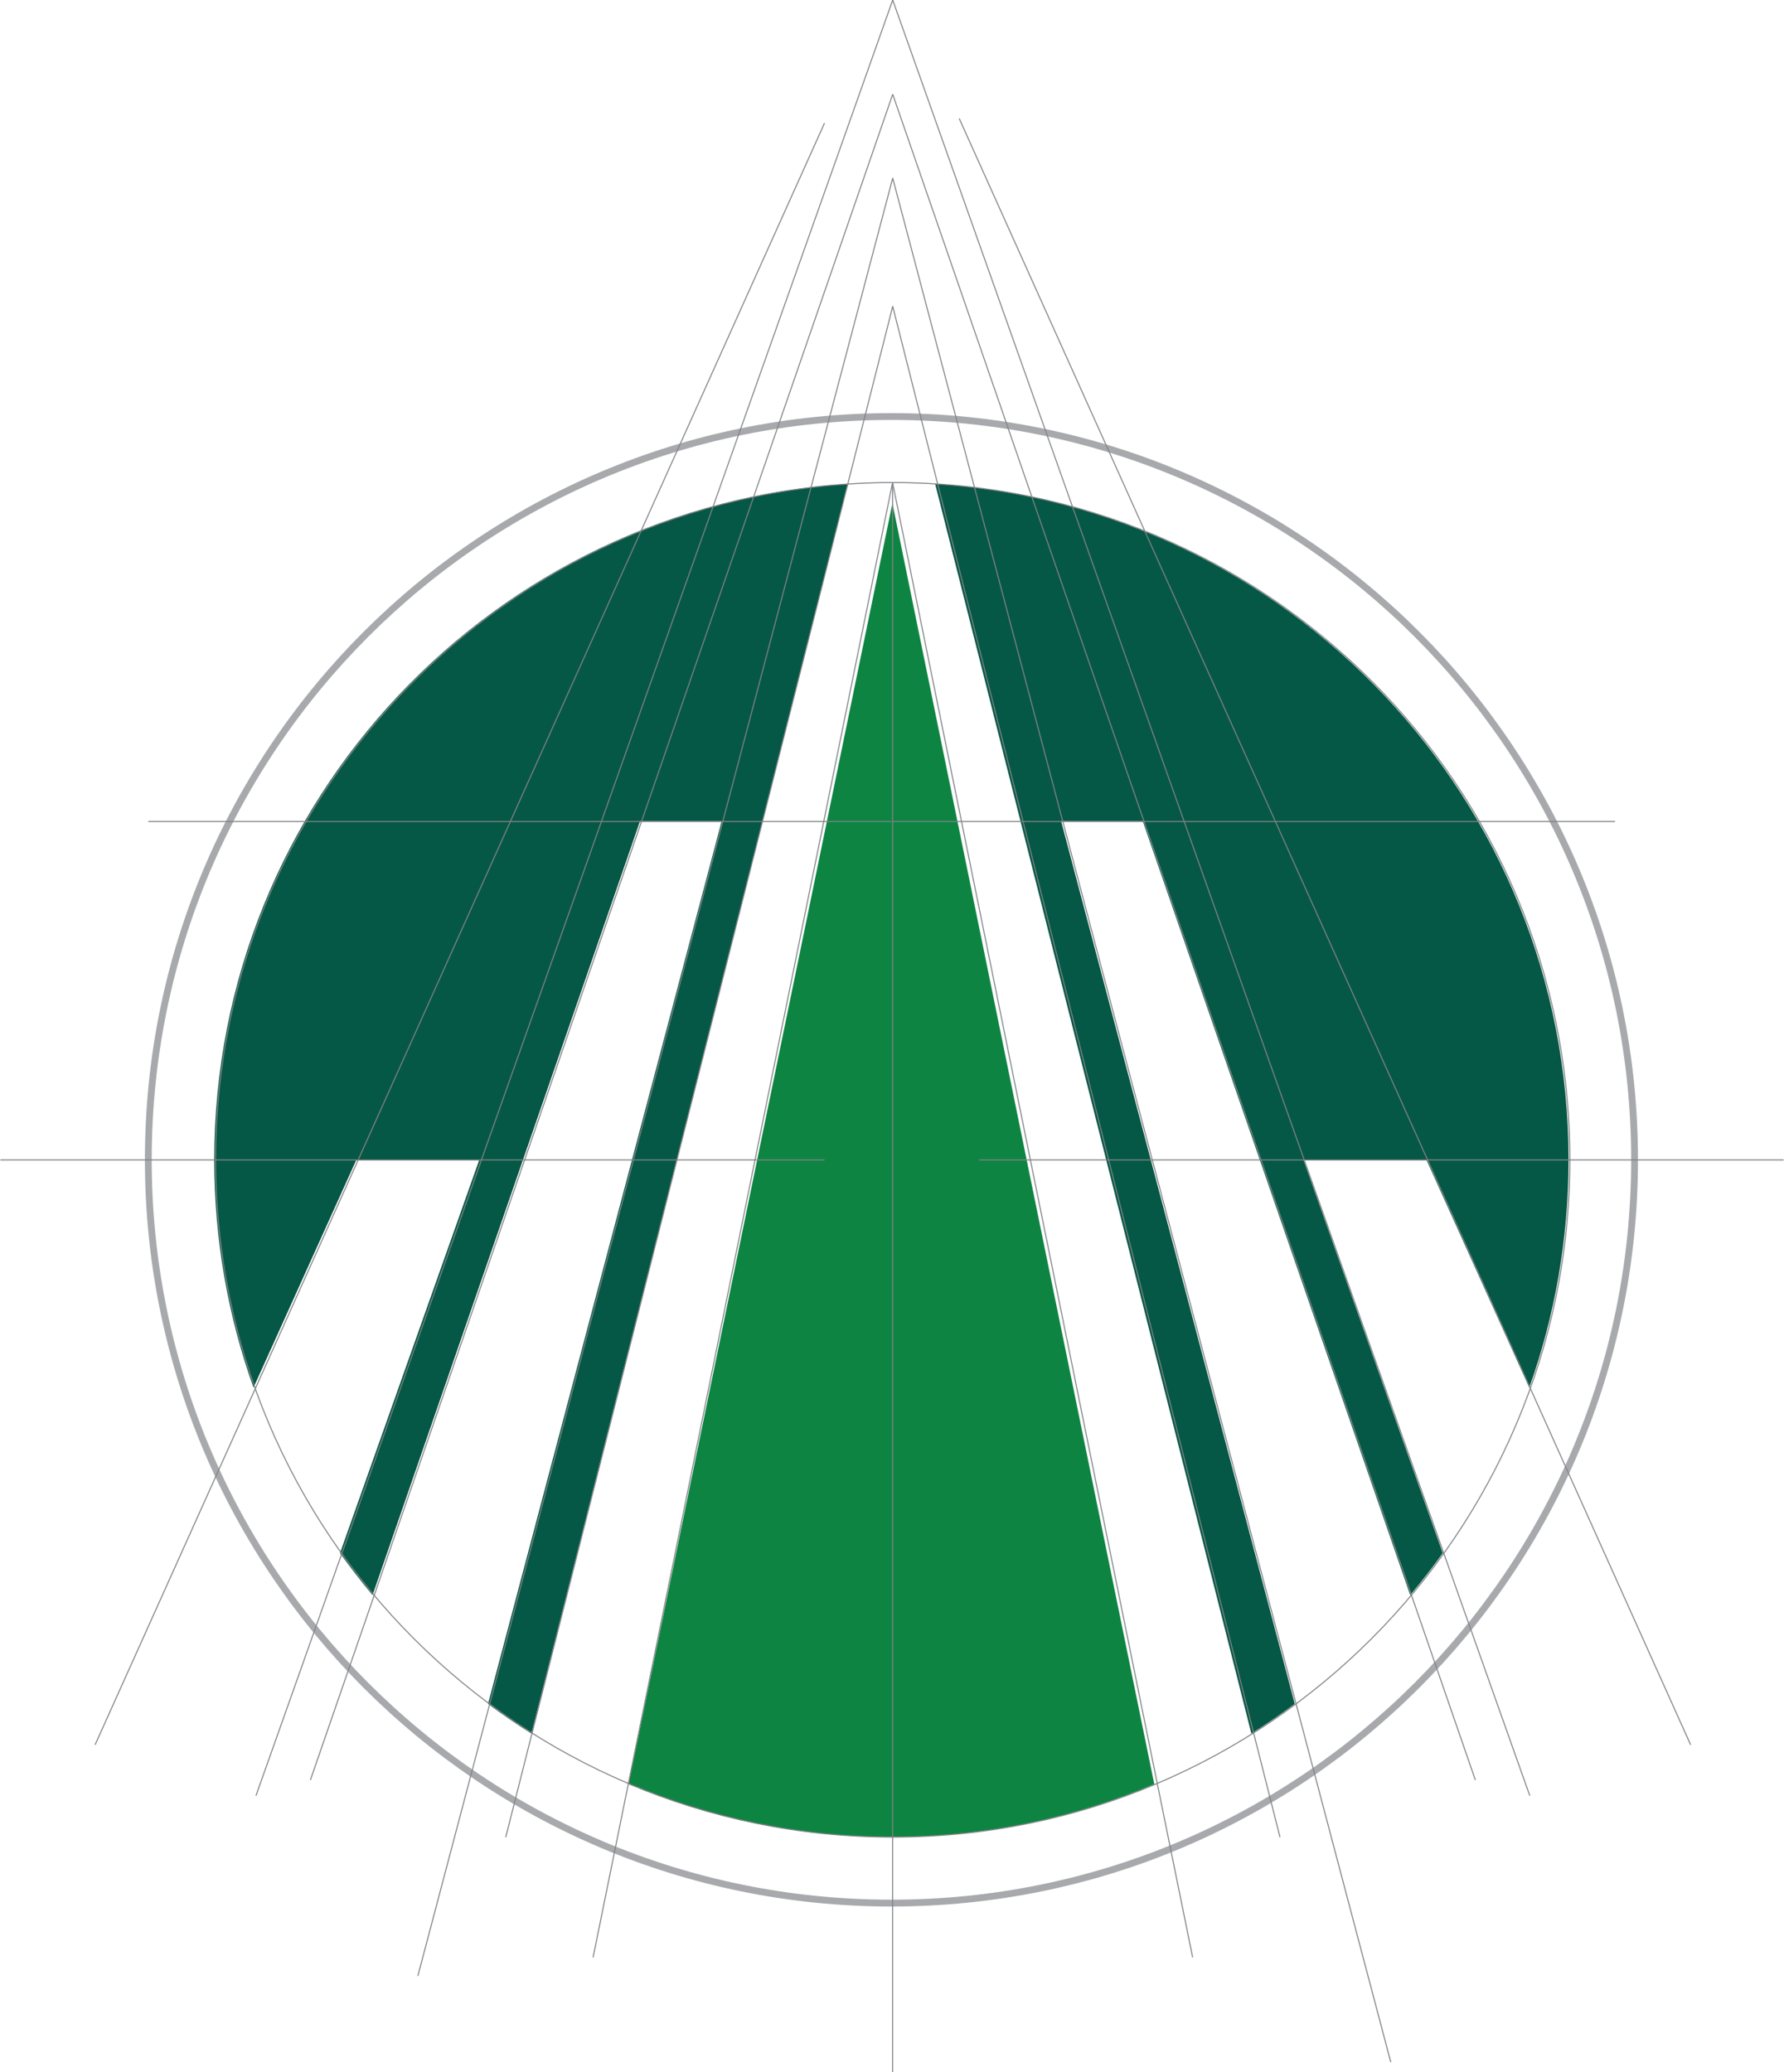
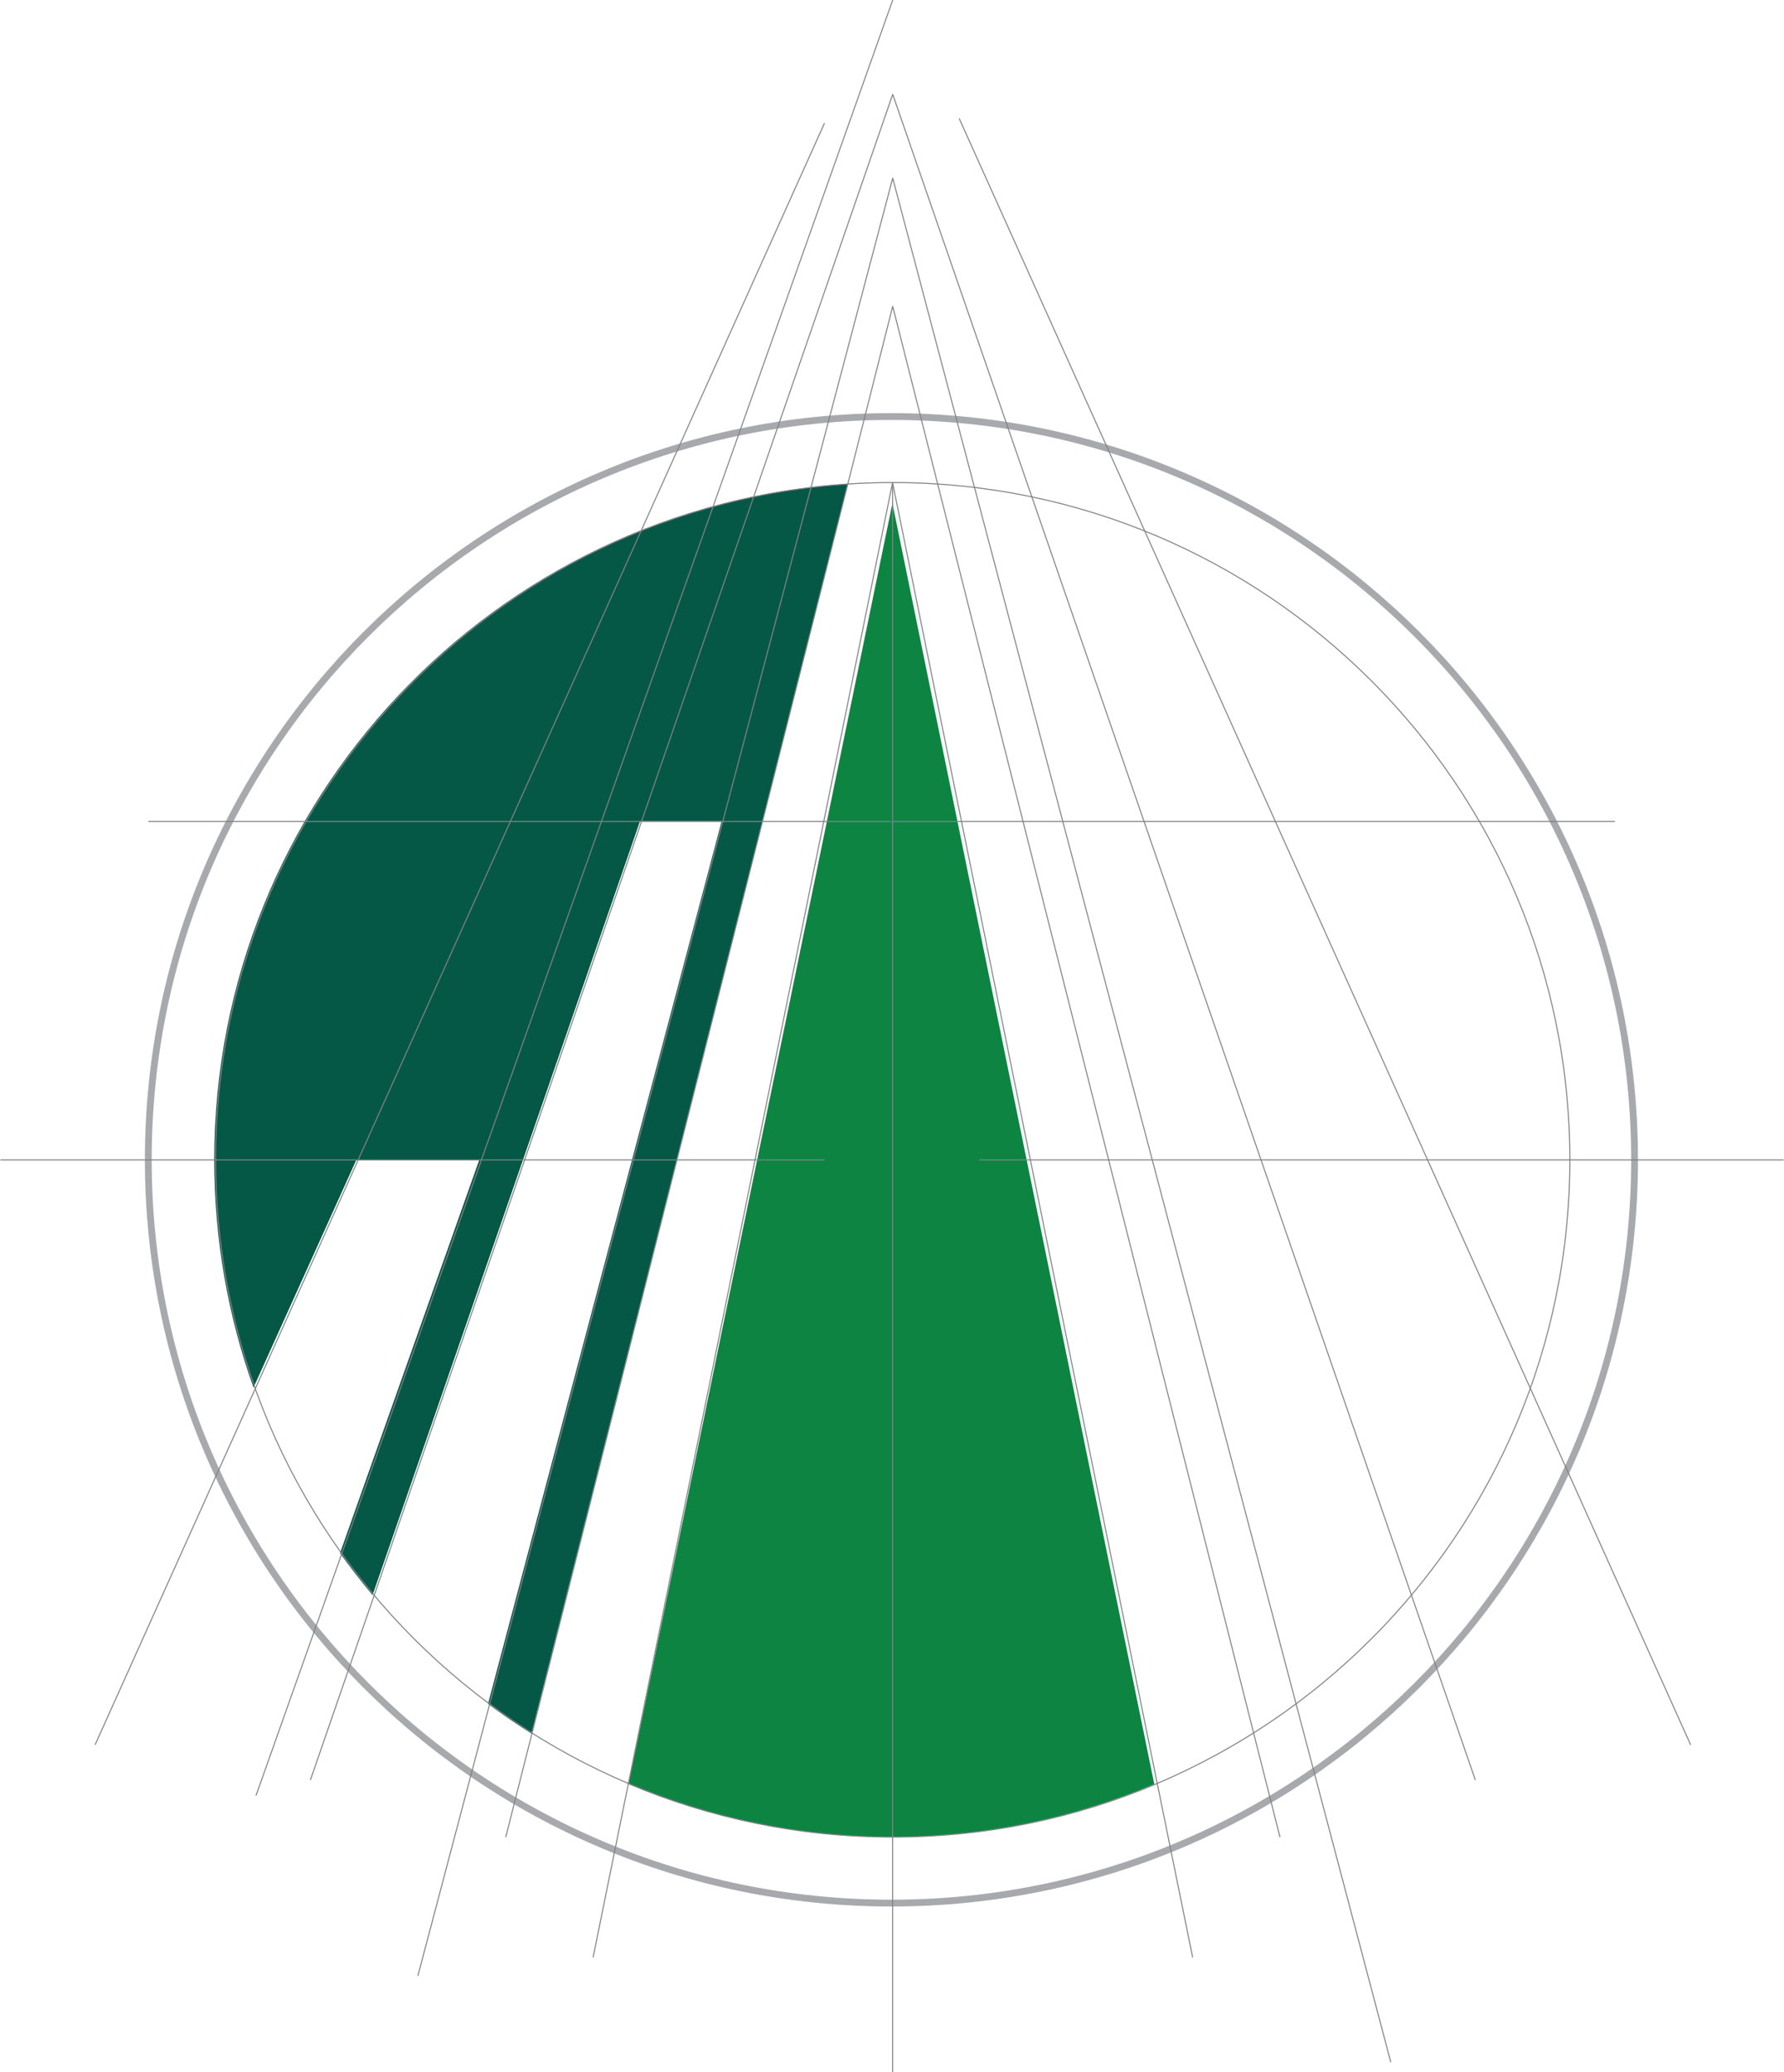
<svg xmlns="http://www.w3.org/2000/svg" width="310" height="360" viewBox="0 0 310 360" fill="none">
  <g clip-path="url(#clip0_31_799)">
    <path d="M154.902 330.629C226.219 330.629 284.034 272.814 284.034 201.496C284.034 130.179 226.219 72.364 154.902 72.364C83.584 72.364 25.77 130.179 25.77 201.496C25.77 272.814 83.584 330.629 154.902 330.629Z" stroke="#A7A9AC" stroke-width="1.184" stroke-miterlimit="10" />
-     <path d="M198.575 142.66L245.05 277.122C247.028 274.764 248.914 272.329 250.708 269.827L226.508 201.497H247.866L265.741 241.07C270.154 228.695 272.564 215.377 272.564 201.497C272.564 139.072 223.941 87.987 162.498 84.072L217.446 301.177C220.025 299.554 222.553 297.825 224.989 296.018L184.393 142.66H198.575V142.66Z" fill="#065846" />
    <path d="M109.226 309.964C123.277 315.883 138.703 319.157 154.902 319.157C171.101 319.157 186.54 315.883 200.578 309.964L155.072 87.424L109.226 309.951V309.964Z" fill="#0E8443" />
    <path d="M147.294 84.072C85.851 87.987 37.228 139.058 37.228 201.497C37.228 215.377 39.638 228.708 44.051 241.07L61.926 201.497H83.284L59.084 269.827C60.879 272.329 62.764 274.764 64.742 277.122L111.217 142.66H125.399L84.803 296.018C87.252 297.838 89.767 299.554 92.346 301.177L147.294 84.072Z" fill="#065846" />
    <path d="M155.099 83.849L207.244 340.07" stroke="#808285" stroke-width="0.181" stroke-miterlimit="10" />
    <path d="M155.125 53.219L222.421 319.184" stroke="#808285" stroke-width="0.181" stroke-miterlimit="10" />
    <path d="M155.125 30.944L241.671 358.26" stroke="#808285" stroke-width="0.181" stroke-miterlimit="10" />
    <path d="M155.125 16.382L256.364 309.244" stroke="#808285" stroke-width="0.181" stroke-miterlimit="10" />
-     <path d="M155.125 0L265.819 311.955" stroke="#808285" stroke-width="0.181" stroke-miterlimit="10" />
    <path d="M166.675 20.573L293.777 303.129" stroke="#808285" stroke-width="0.181" stroke-miterlimit="10" />
    <path d="M155.098 83.849L103.058 340.07" stroke="#808285" stroke-width="0.181" stroke-miterlimit="10" />
    <path d="M155.125 53.219L87.881 319.184" stroke="#808285" stroke-width="0.181" stroke-miterlimit="10" />
    <path d="M155.125 30.944L72.612 343.279" stroke="#808285" stroke-width="0.181" stroke-miterlimit="10" />
    <path d="M155.124 16.382L53.938 309.244" stroke="#808285" stroke-width="0.181" stroke-miterlimit="10" />
    <path d="M155.125 0L44.483 311.955" stroke="#808285" stroke-width="0.181" stroke-miterlimit="10" />
    <path d="M143.273 21.385L16.524 303.129" stroke="#808285" stroke-width="0.181" stroke-miterlimit="10" />
    <path d="M155.099 142.725V360.014" stroke="#808285" stroke-width="0.181" stroke-miterlimit="10" />
    <path d="M309.937 201.523H170.158" stroke="#808285" stroke-width="0.181" stroke-miterlimit="10" />
    <path d="M280.643 142.725H155.099V83.849" stroke="#808285" stroke-width="0.181" stroke-miterlimit="10" />
    <path d="M143.274 201.523H0.064" stroke="#808285" stroke-width="0.181" stroke-miterlimit="10" />
    <path d="M25.77 142.725H154.902" stroke="#808285" stroke-width="0.181" stroke-miterlimit="10" />
    <path d="M155.125 319.157C220.107 319.157 272.785 266.479 272.785 201.497C272.785 136.514 220.107 83.836 155.125 83.836C90.142 83.836 37.464 136.514 37.464 201.497C37.464 266.479 90.142 319.157 155.125 319.157Z" stroke="#808285" stroke-width="0.181" stroke-miterlimit="10" />
  </g>
  <defs>
    <clipPath id="clip0_31_799">
      <rect width="310" height="360" fill="white" />
    </clipPath>
  </defs>
</svg>